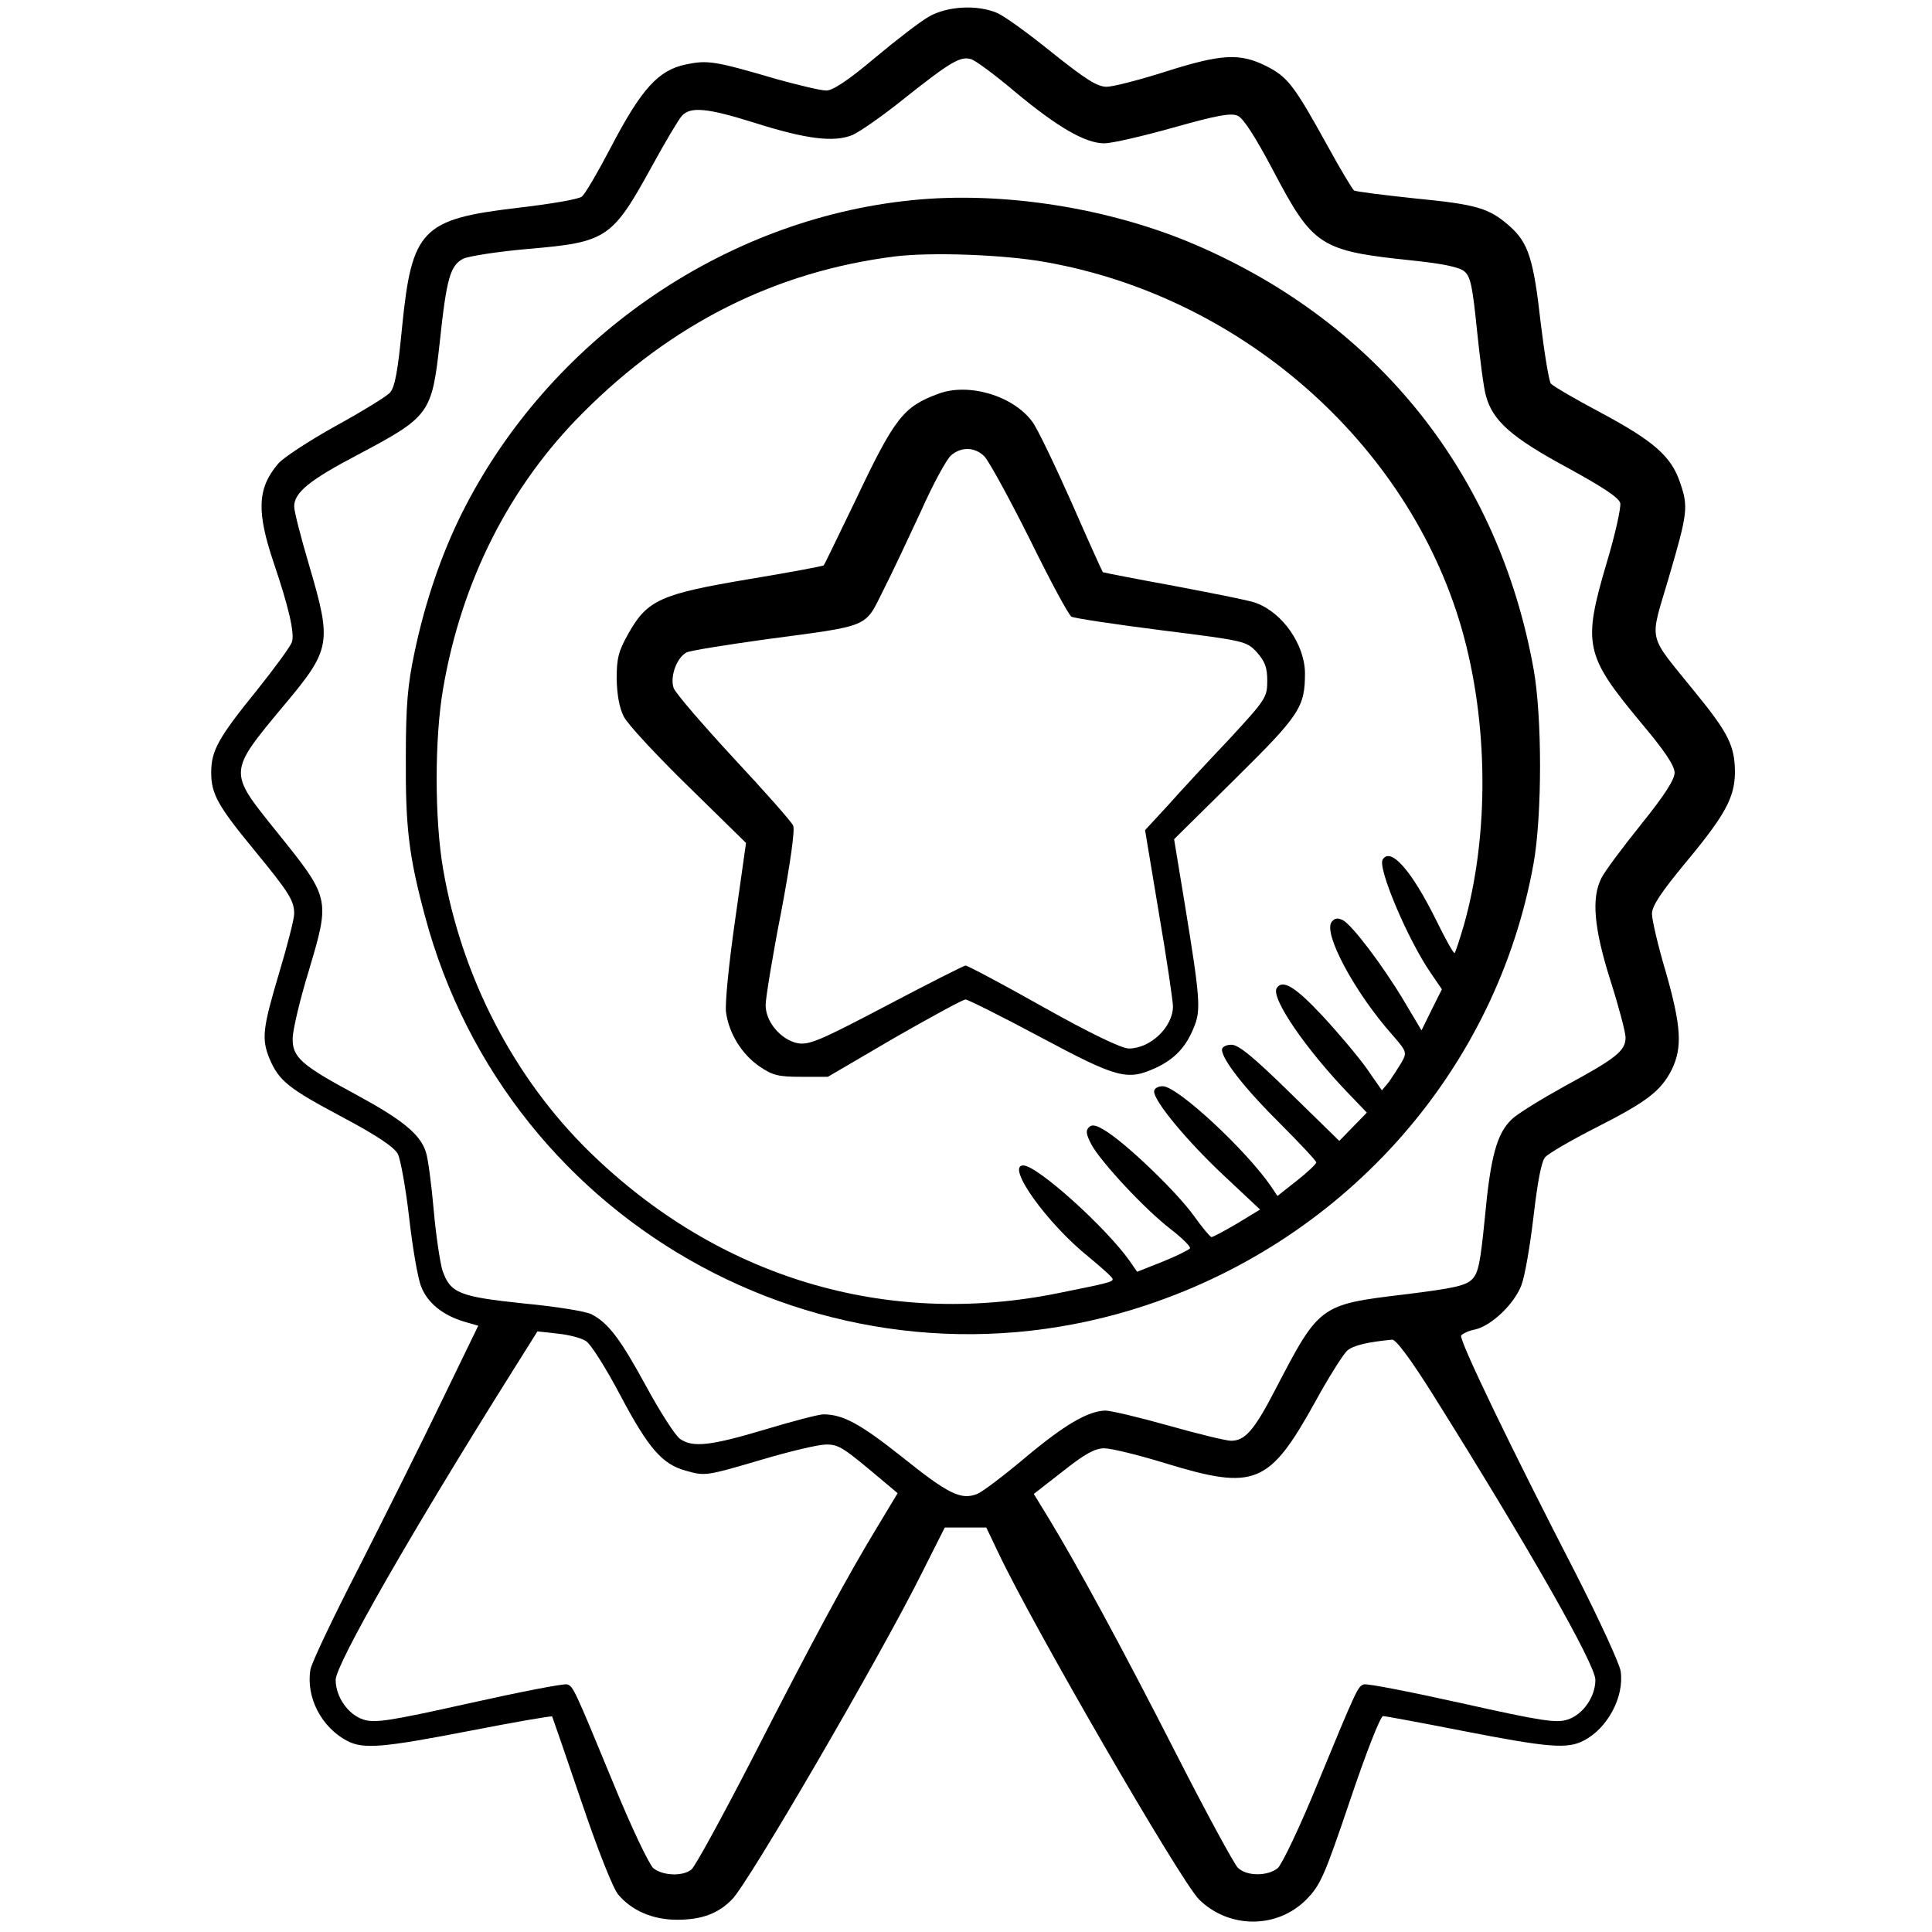
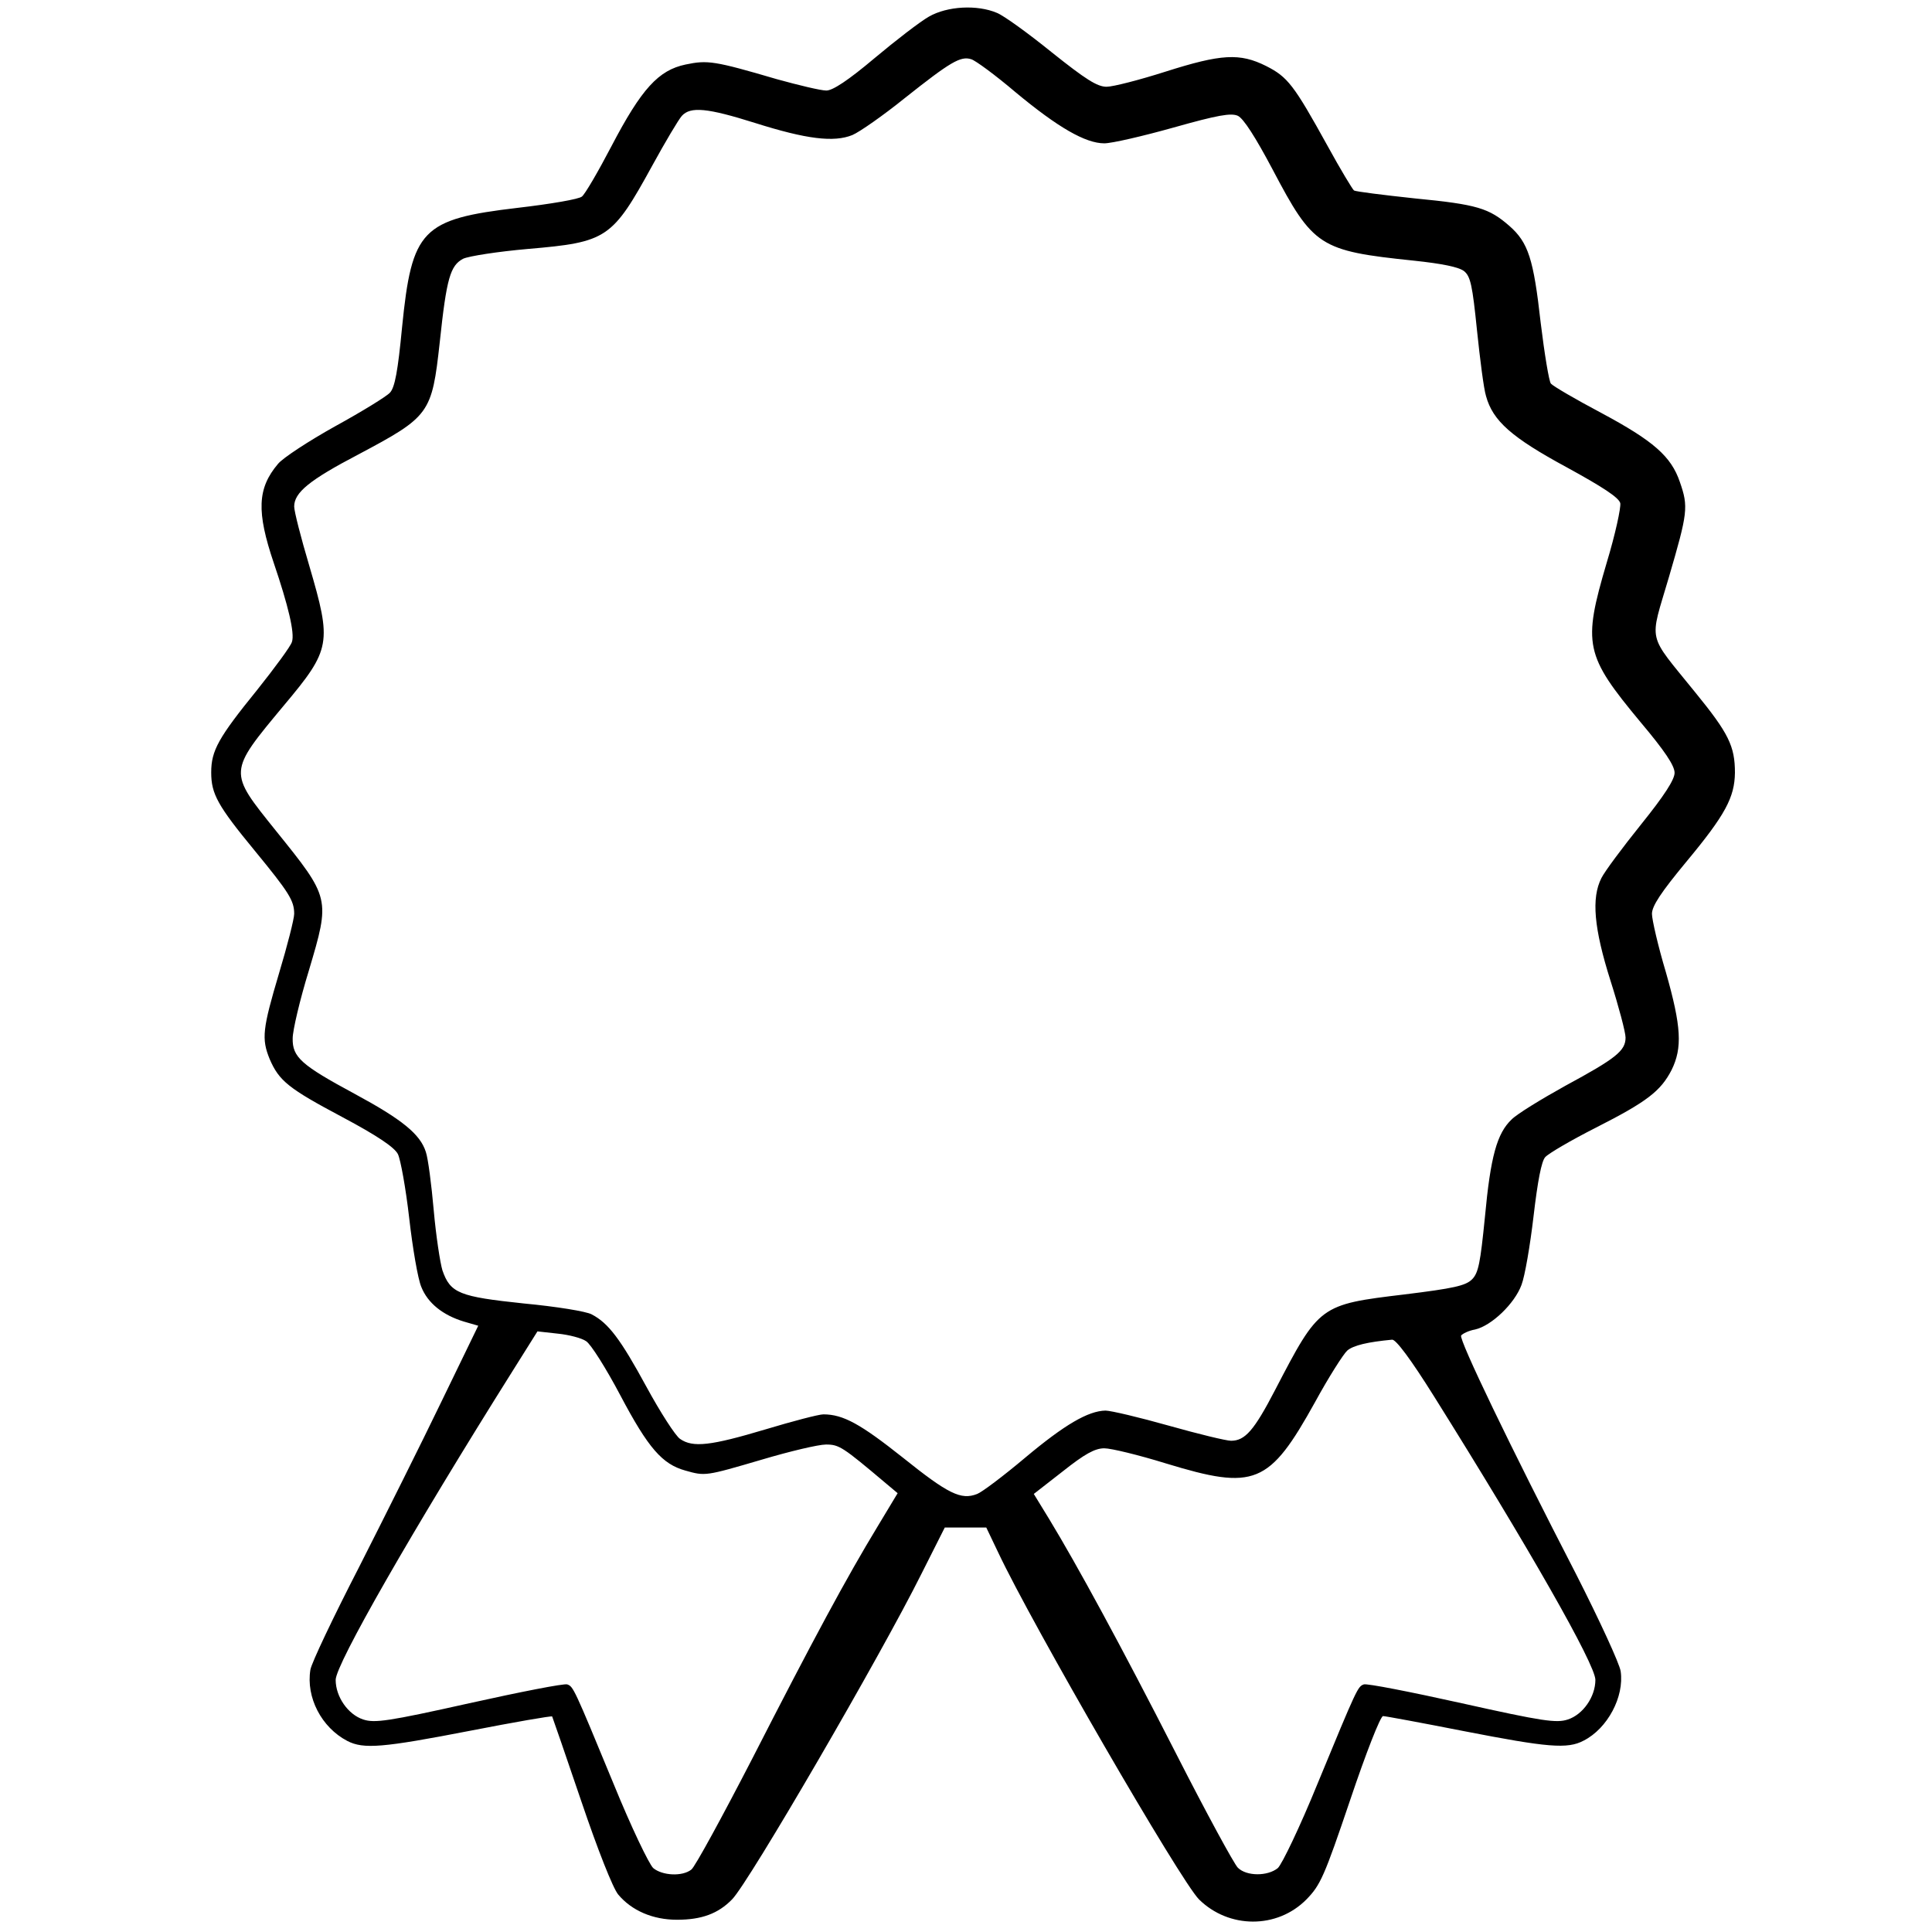
<svg xmlns="http://www.w3.org/2000/svg" width="683" height="683" viewBox="0 0 683 683" fill="none">
  <path d="M328.4 5.87C325.334 7.604 316.667 14.27 309.2 20.537C299.867 28.404 294.4 32.004 292.134 32.004C290.134 32.004 282.4 30.137 274.667 28.003C252.4 21.47 250.134 21.203 242.4 22.803C232.8 24.803 226.8 31.337 216.134 51.737C211.467 60.67 206.8 68.67 205.734 69.47C204.8 70.403 194.534 72.137 183.067 73.47C149.067 77.47 145.6 81.07 142.134 115.737C140.667 131.07 139.6 136.937 137.867 138.804C136.667 140.137 128 145.47 118.534 150.67C109.2 155.87 100 161.87 98.267 164.004C90.934 172.67 90.667 180.937 96.8 199.07C101.867 214.004 104.267 223.87 103.2 226.937C102.8 228.404 97.2 236.004 90.934 243.87C77.2 260.804 74.667 265.337 74.667 273.07C74.667 280.67 76.934 284.804 90 300.67C102.267 315.604 104 318.404 104 323.07C104 324.804 101.6 334.27 98.667 344.004C92.8 363.737 92.4 367.204 95.334 374.404C98.667 382.137 102 384.804 121.067 394.937C133.334 401.47 139.467 405.604 140.667 408.004C141.6 409.87 143.467 420.137 144.667 430.67C145.867 441.204 147.734 452.137 148.934 454.937C151.2 460.67 156.534 464.937 164 467.204L169.067 468.67L156.134 495.337C149.067 510.004 135.867 536.404 126.934 554.004C117.867 571.604 110.134 587.87 109.734 590.27C108.134 600.004 113.6 610.67 122.8 615.47C128.534 618.404 135.2 617.87 166.134 611.87C181.867 608.804 194.934 606.537 195.2 606.804C195.334 607.07 200 620.537 205.467 636.67C211.334 654.004 216.667 667.47 218.534 669.737C223.334 675.47 230.8 678.67 239.334 678.67C248 678.67 253.867 676.537 258.8 671.47C264.667 665.604 311.467 585.07 325.734 556.404L334 540.004H341.334H348.667L352.934 548.937C364.934 574.404 417.334 664.937 423.867 671.47C434.4 681.87 451.467 682.004 461.867 671.47C466.8 666.404 468.134 663.47 477.334 636.27C482.8 620.004 488 606.67 488.934 606.67C489.734 606.67 502.667 609.07 517.6 612.004C547.067 617.737 554.134 618.404 559.867 615.337C568.267 611.07 574.267 599.87 572.934 590.804C572.534 588.137 565.467 572.804 557.2 556.537C533.867 511.337 515.734 473.604 516.534 472.137C517.067 471.47 519.2 470.404 521.467 470.004C527.334 468.67 535.467 460.804 537.867 454.27C539.067 451.204 540.934 440.27 542.134 430.004C543.6 417.47 544.934 410.537 546.267 409.07C547.467 407.737 555.467 403.07 564.134 398.67C582.267 389.47 587.067 385.737 590.934 378.27C594.8 370.404 594.4 362.937 588.934 343.737C586.134 334.404 584 325.07 584 323.07C584 320.27 587.2 315.47 596.134 304.67C610 288.004 613.2 281.87 613.334 273.204C613.334 263.737 611.067 259.204 599.334 244.804C582 223.337 583.067 227.737 590 204.004C596.667 181.204 596.934 179.204 593.867 170.404C590.8 161.337 584.534 155.87 566.134 146.004C557.067 141.204 549.067 136.537 548.267 135.604C547.6 134.804 546 125.07 544.667 114.137C542.134 91.47 540.267 85.737 533.6 79.87C526.4 73.603 522.267 72.27 500.134 70.137C488.934 68.937 479.334 67.737 478.667 67.337C478.134 66.937 473.867 59.87 469.334 51.603C457.334 29.87 455.2 27.203 447.6 23.337C438.267 18.67 431.734 19.07 412 25.337C402.8 28.27 393.467 30.67 391.2 30.67C387.867 30.67 383.734 28.003 371.867 18.537C363.467 11.737 354.8 5.47 352.4 4.537C345.467 1.604 334.934 2.137 328.4 5.87ZM358.934 32.537C374 45.07 383.734 50.67 390.4 50.67C393.067 50.67 404 48.137 414.934 45.07C430.534 40.67 435.2 39.87 437.6 40.937C439.6 41.87 443.867 48.537 449.867 59.87C464.267 87.204 466.4 88.67 499.734 92.137C509.867 93.204 515.734 94.404 517.6 95.87C519.867 97.737 520.534 100.937 522.134 116.67C523.2 126.937 524.534 137.47 525.334 140.004C527.734 148.804 534.4 154.67 553.867 165.204C566.534 172.137 572.267 175.87 572.8 177.87C573.067 179.47 571.067 188.804 568 198.937C559.467 227.87 560.267 231.604 580 255.337C588.534 265.47 592 270.67 592 273.204C592 275.604 588.4 281.204 580.134 291.47C573.6 299.604 567.334 308.004 566.134 310.404C562.534 317.47 563.467 328.137 569.334 346.67C572.267 355.87 574.667 364.937 574.667 366.804C574.667 371.47 571.334 374.137 553.334 383.87C544.934 388.537 536.4 393.737 534.4 395.737C529.2 400.67 526.934 408.804 524.934 430.404C523.334 446.404 522.667 450.004 520.4 452.27C518.134 454.537 513.867 455.47 496.534 457.604C466.534 461.204 466.4 461.337 450.8 491.337C443.334 505.737 440.134 509.337 435.2 509.337C433.467 509.337 423.6 506.937 413.2 504.004C402.8 501.07 392.667 498.67 390.8 498.67C384.667 498.804 376.4 503.604 362.4 515.337C354.8 521.737 347.2 527.47 345.467 528.137C339.734 530.404 335.2 528.137 319.067 515.204C304.267 503.47 298.134 500.004 291.067 500.004C289.467 500.004 280.267 502.404 270.534 505.337C251.334 511.07 244.934 511.87 240.4 508.67C238.8 507.604 233.467 499.337 228.534 490.27C219.334 473.337 215.067 467.737 209.2 464.67C207.334 463.604 196.534 461.87 185.2 460.804C162.4 458.404 159.2 457.204 156.4 449.07C155.6 446.404 154.134 436.937 153.334 427.87C152.534 418.804 151.334 409.47 150.534 407.204C148.534 400.937 142.134 395.737 125.334 386.67C106.534 376.537 103.334 373.737 103.467 367.07C103.467 364.27 106 353.47 109.2 343.07C116.8 317.47 116.8 317.604 97.467 293.604C80.667 272.67 80.534 273.204 100.4 249.337C117.067 229.47 117.334 227.337 109.334 200.004C106.4 190.137 104 180.804 104 179.07C104 174.137 109.334 169.737 126.667 160.67C152 147.204 152.667 146.27 155.467 120.937C157.867 98.27 159.2 93.87 163.734 91.47C165.734 90.537 176 88.937 186.667 88.004C214.667 85.603 216.4 84.403 230.667 58.404C235.2 50.137 239.867 42.27 241.067 40.937C244.134 37.603 250 38.137 266.934 43.47C285.067 49.203 294.8 50.404 301.334 47.737C303.867 46.67 312.267 40.803 319.867 34.67C336 21.87 339.6 19.737 343.334 20.937C344.8 21.337 351.867 26.537 358.934 32.537ZM207.2 474.137C208.8 475.07 214.267 483.737 219.334 493.337C229.2 512.004 234.134 517.604 242.267 519.87C249.334 521.87 249.334 521.87 269.334 516.004C279.2 513.07 289.334 510.67 292 510.67C296.667 510.67 297.867 511.47 313.2 524.404L317.334 527.87L310.267 539.604C299.334 557.604 287.334 579.87 266.134 621.337C255.334 642.27 245.6 660.137 244.4 660.937C241.2 663.47 234.134 663.07 230.934 660.404C229.467 659.07 223.067 645.737 216.934 630.67C202.8 596.404 202.667 596.27 200.534 595.47C199.467 595.07 183.867 598.137 165.867 602.137C137.2 608.537 132.4 609.204 128.4 607.87C123.067 606.137 118.667 599.87 118.667 593.87C118.667 588.404 145.6 541.337 181.467 484.27L190 470.67L197.2 471.47C201.2 471.87 205.734 473.07 207.2 474.137ZM506.934 493.604C540.267 546.804 564 588.404 564 593.87C564 599.87 559.6 606.137 554.267 607.87C550.267 609.204 545.467 608.537 516.8 602.137C498.8 598.137 483.2 595.07 482.134 595.47C480 596.27 479.867 596.404 465.734 630.67C459.6 645.737 453.2 659.07 451.734 660.404C448.134 663.337 440.667 663.337 437.6 660.27C436.267 658.937 426.4 640.804 415.734 619.87C396.134 581.47 380.8 553.337 370.934 537.07L365.467 528.137L375.734 520.137C383.467 514.004 387.067 512.004 390.4 512.004C392.8 512.004 402.667 514.404 412.134 517.337C443.6 526.937 448.667 524.937 464.934 495.604C469.734 486.804 474.934 478.67 476.267 477.47C478.4 475.604 483.6 474.404 492.134 473.604C493.467 473.47 498.667 480.404 506.934 493.604Z" fill="black" />
-   <path d="M322.133 70.801C255.333 77.601 193.867 120.401 163.333 181.334C156.133 195.734 150.267 212.801 146.533 230.668C144.133 242.001 143.467 249.201 143.467 268.001C143.333 292.534 144.533 302.534 150.133 323.468C179.6 434.668 296.533 497.734 405.467 461.334C476.667 437.601 529.067 377.734 542.133 305.334C545.2 288.268 545.2 253.201 542.133 236.401C529.733 167.734 487.2 114.401 422.933 86.668C392.4 73.468 354.267 67.468 322.133 70.801ZM369.733 92.668C438.933 104.934 497.733 156.668 516.667 222.001C526.267 255.334 526.533 295.334 517.467 327.201C516 332.268 514.533 336.534 514.267 336.934C513.867 337.201 510.933 331.868 507.6 325.068C498.933 307.601 491.6 299.334 488.8 303.868C486.933 306.801 497.733 332.268 505.733 343.868L509.733 349.734L506.133 356.934L502.533 364.268L496.267 353.734C488.667 341.068 478.133 327.201 474.8 325.334C472.933 324.401 471.867 324.534 470.8 325.868C467.6 329.734 478.8 350.668 492 365.601C497.333 371.734 497.467 372.001 495.467 375.601C494.267 377.601 492.267 380.668 491.067 382.401L488.533 385.468L483.067 377.601C480 373.334 472.933 364.934 467.333 358.934C457.733 348.668 453.333 346.134 451.333 349.334C449.2 352.801 461.733 371.068 477.067 386.934L483.2 393.334L478.267 398.401L473.467 403.334L456.133 386.401C443.067 373.601 437.867 369.334 435.333 369.334C433.467 369.334 432 370.134 432 371.068C432 374.534 440.133 384.934 452.667 397.334C459.6 404.268 465.333 410.401 465.333 410.934C465.333 411.468 462.267 414.401 458.533 417.334L451.6 422.801L449.467 419.601C440.667 406.668 416.267 384.001 411.067 384.001C409.333 384.001 408 384.801 408 385.868C408 389.334 419.6 403.334 432.533 415.468L445.467 427.601L437.333 432.534C432.8 435.201 428.8 437.334 428.267 437.334C427.733 437.201 424.933 433.868 422 429.734C416.133 421.601 399.6 405.601 391.6 400.268C387.733 397.734 386.133 397.334 384.933 398.534C383.733 399.734 384 401.068 385.867 404.668C389.333 410.934 404.8 427.601 413.867 434.534C418 437.734 421.067 440.801 420.667 441.334C420.267 441.868 416 444.001 411.067 446.001L402 449.601L399.333 445.734C390.8 433.734 366.667 412.001 361.733 412.001C355.467 412.001 370.133 432.534 384.933 444.401C389.467 448.134 393.333 451.601 393.333 452.134C393.333 453.201 392.4 453.468 373.867 457.201C313.067 469.468 253.733 451.601 208.267 407.068C181.6 380.934 163.2 345.334 156.667 307.334C153.6 289.734 153.6 260.934 156.667 243.334C163.2 205.334 180.133 171.868 206 146.001C237.467 114.401 274.133 96.001 316.267 90.668C329.067 89.068 355.067 90.001 369.733 92.668Z" fill="black" />
-   <path d="M331.733 139.205C319.333 143.739 316.267 147.739 302.533 176.672C296.533 189.072 291.467 199.605 291.2 199.872C290.933 200.139 278.933 202.405 264.4 204.805C233.467 210.005 228.8 212.139 222.133 224.005C218.667 230.139 218 232.672 218 240.005C218.133 245.605 218.933 250.272 220.533 253.339C221.733 255.872 232 266.939 243.333 278.005L263.733 298.005L259.867 325.339C257.6 341.072 256.267 354.939 256.667 357.872C257.733 365.472 262.267 372.672 268.4 376.939C273.067 380.139 275.067 380.672 283.2 380.672H292.667L316.133 366.939C329.2 359.472 340.4 353.339 341.333 353.339C342.133 353.339 354.133 359.339 367.867 366.672C395.067 381.205 398.533 382.139 408.667 377.472C415.2 374.405 419.2 370.272 422 363.339C424.667 357.205 424.267 352.805 418.8 319.339L415.067 296.672L436.667 275.339C459.6 252.672 461.333 250.005 461.333 237.872C461.2 227.872 453.467 216.672 444.133 213.205C442.4 212.405 429.467 209.872 415.467 207.205C401.6 204.672 390 202.405 389.867 202.272C389.733 202.139 384.667 191.072 378.8 177.605C372.8 164.139 366.667 151.339 364.933 149.072C358.133 139.872 342.4 135.205 331.733 139.205ZM348 161.339C349.467 162.805 356.667 175.872 364 190.539C371.2 205.205 377.867 217.605 378.8 218.005C379.6 218.539 393.867 220.672 410.533 222.805C440.4 226.539 440.667 226.672 444.4 230.672C447.2 233.872 448 236.005 448 240.672C448 246.539 447.467 247.339 434.4 261.472C426.8 269.472 417.067 280.005 412.8 284.805L404.8 293.472L409.733 323.072C412.533 339.339 414.667 354.139 414.667 355.739C414.667 363.072 406.667 370.672 399.067 370.672C396.533 370.672 385.467 365.339 368.8 356.005C354.4 347.872 342 341.339 341.333 341.339C340.8 341.339 328.133 347.739 313.467 355.472C289.867 367.872 286.133 369.472 282 368.805C276.133 367.605 270.667 361.339 270.667 355.339C270.667 352.939 273.067 338.139 276.133 322.539C279.467 304.939 281.067 293.205 280.4 291.872C279.867 290.539 270.4 279.872 259.333 268.005C248.4 256.139 238.8 245.072 238.133 243.205C236.8 239.205 239.2 232.539 242.667 230.672C243.867 230.005 256.533 228.005 270.8 226.005C307.867 221.072 305.6 222.005 312.133 208.939C315.2 202.939 321.2 190.139 325.6 180.672C329.867 171.072 334.667 162.272 336.267 160.939C339.867 157.872 344.667 158.005 348 161.339Z" fill="black" />
</svg>